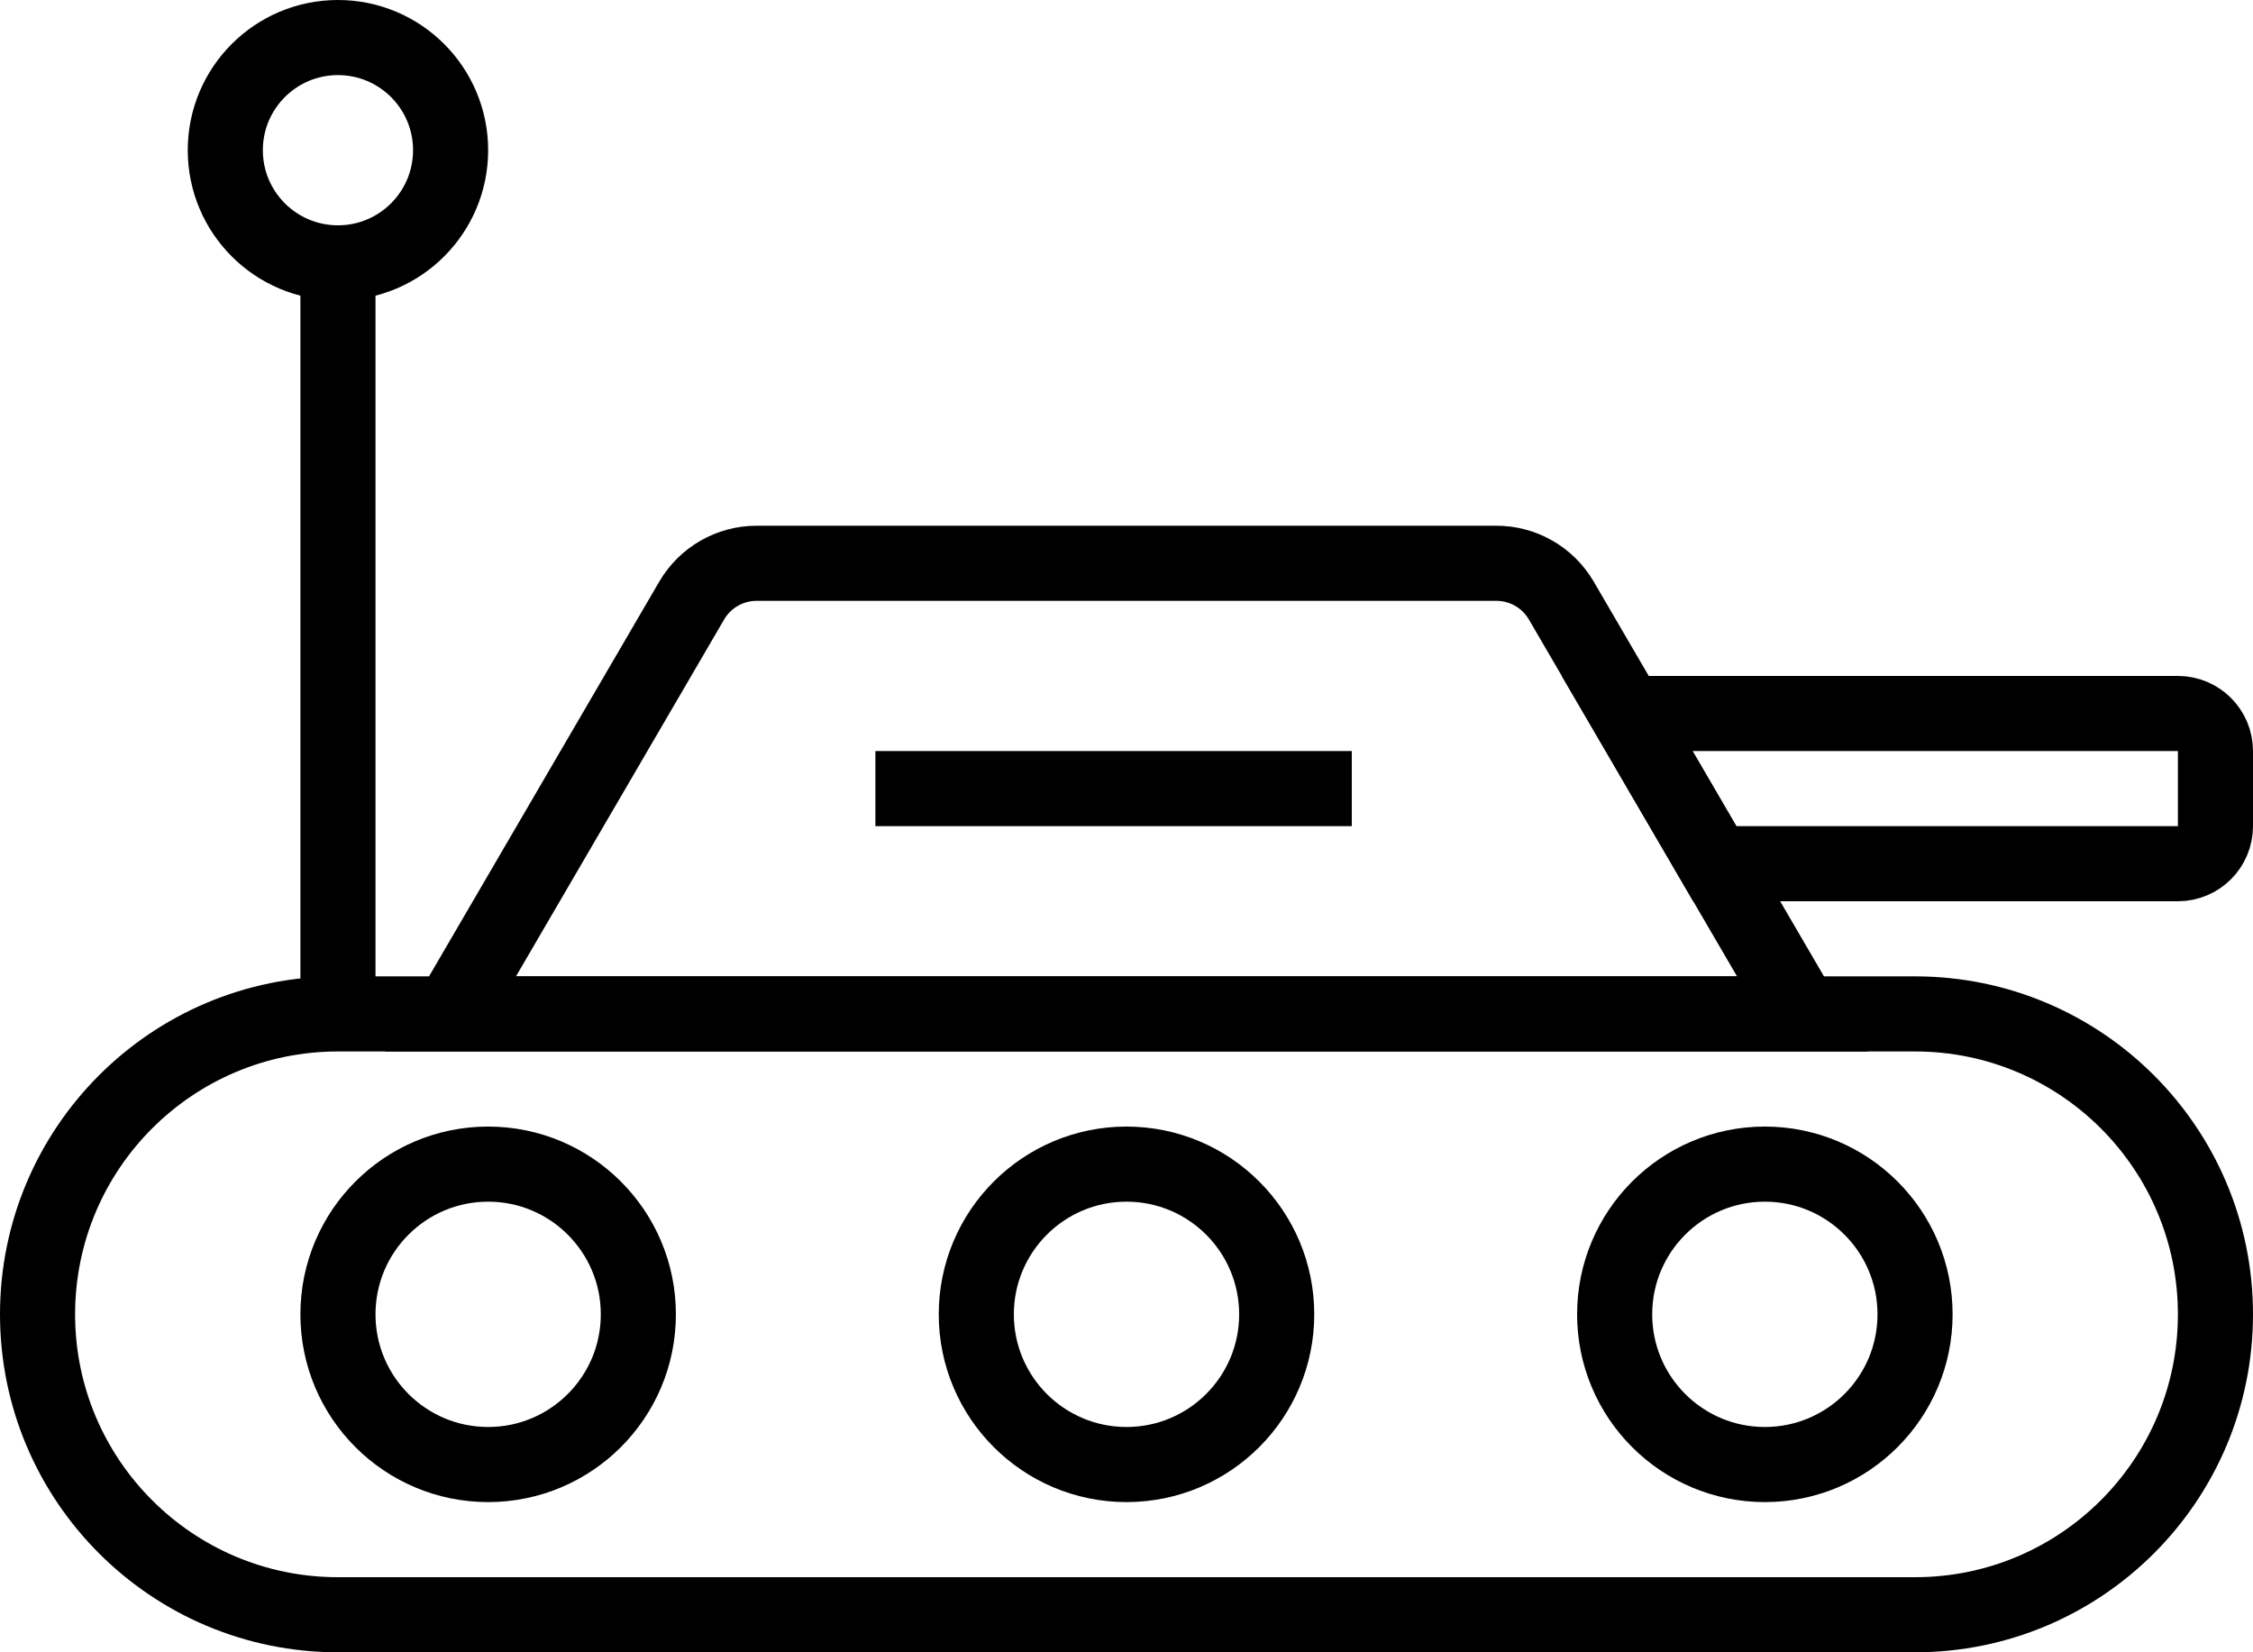
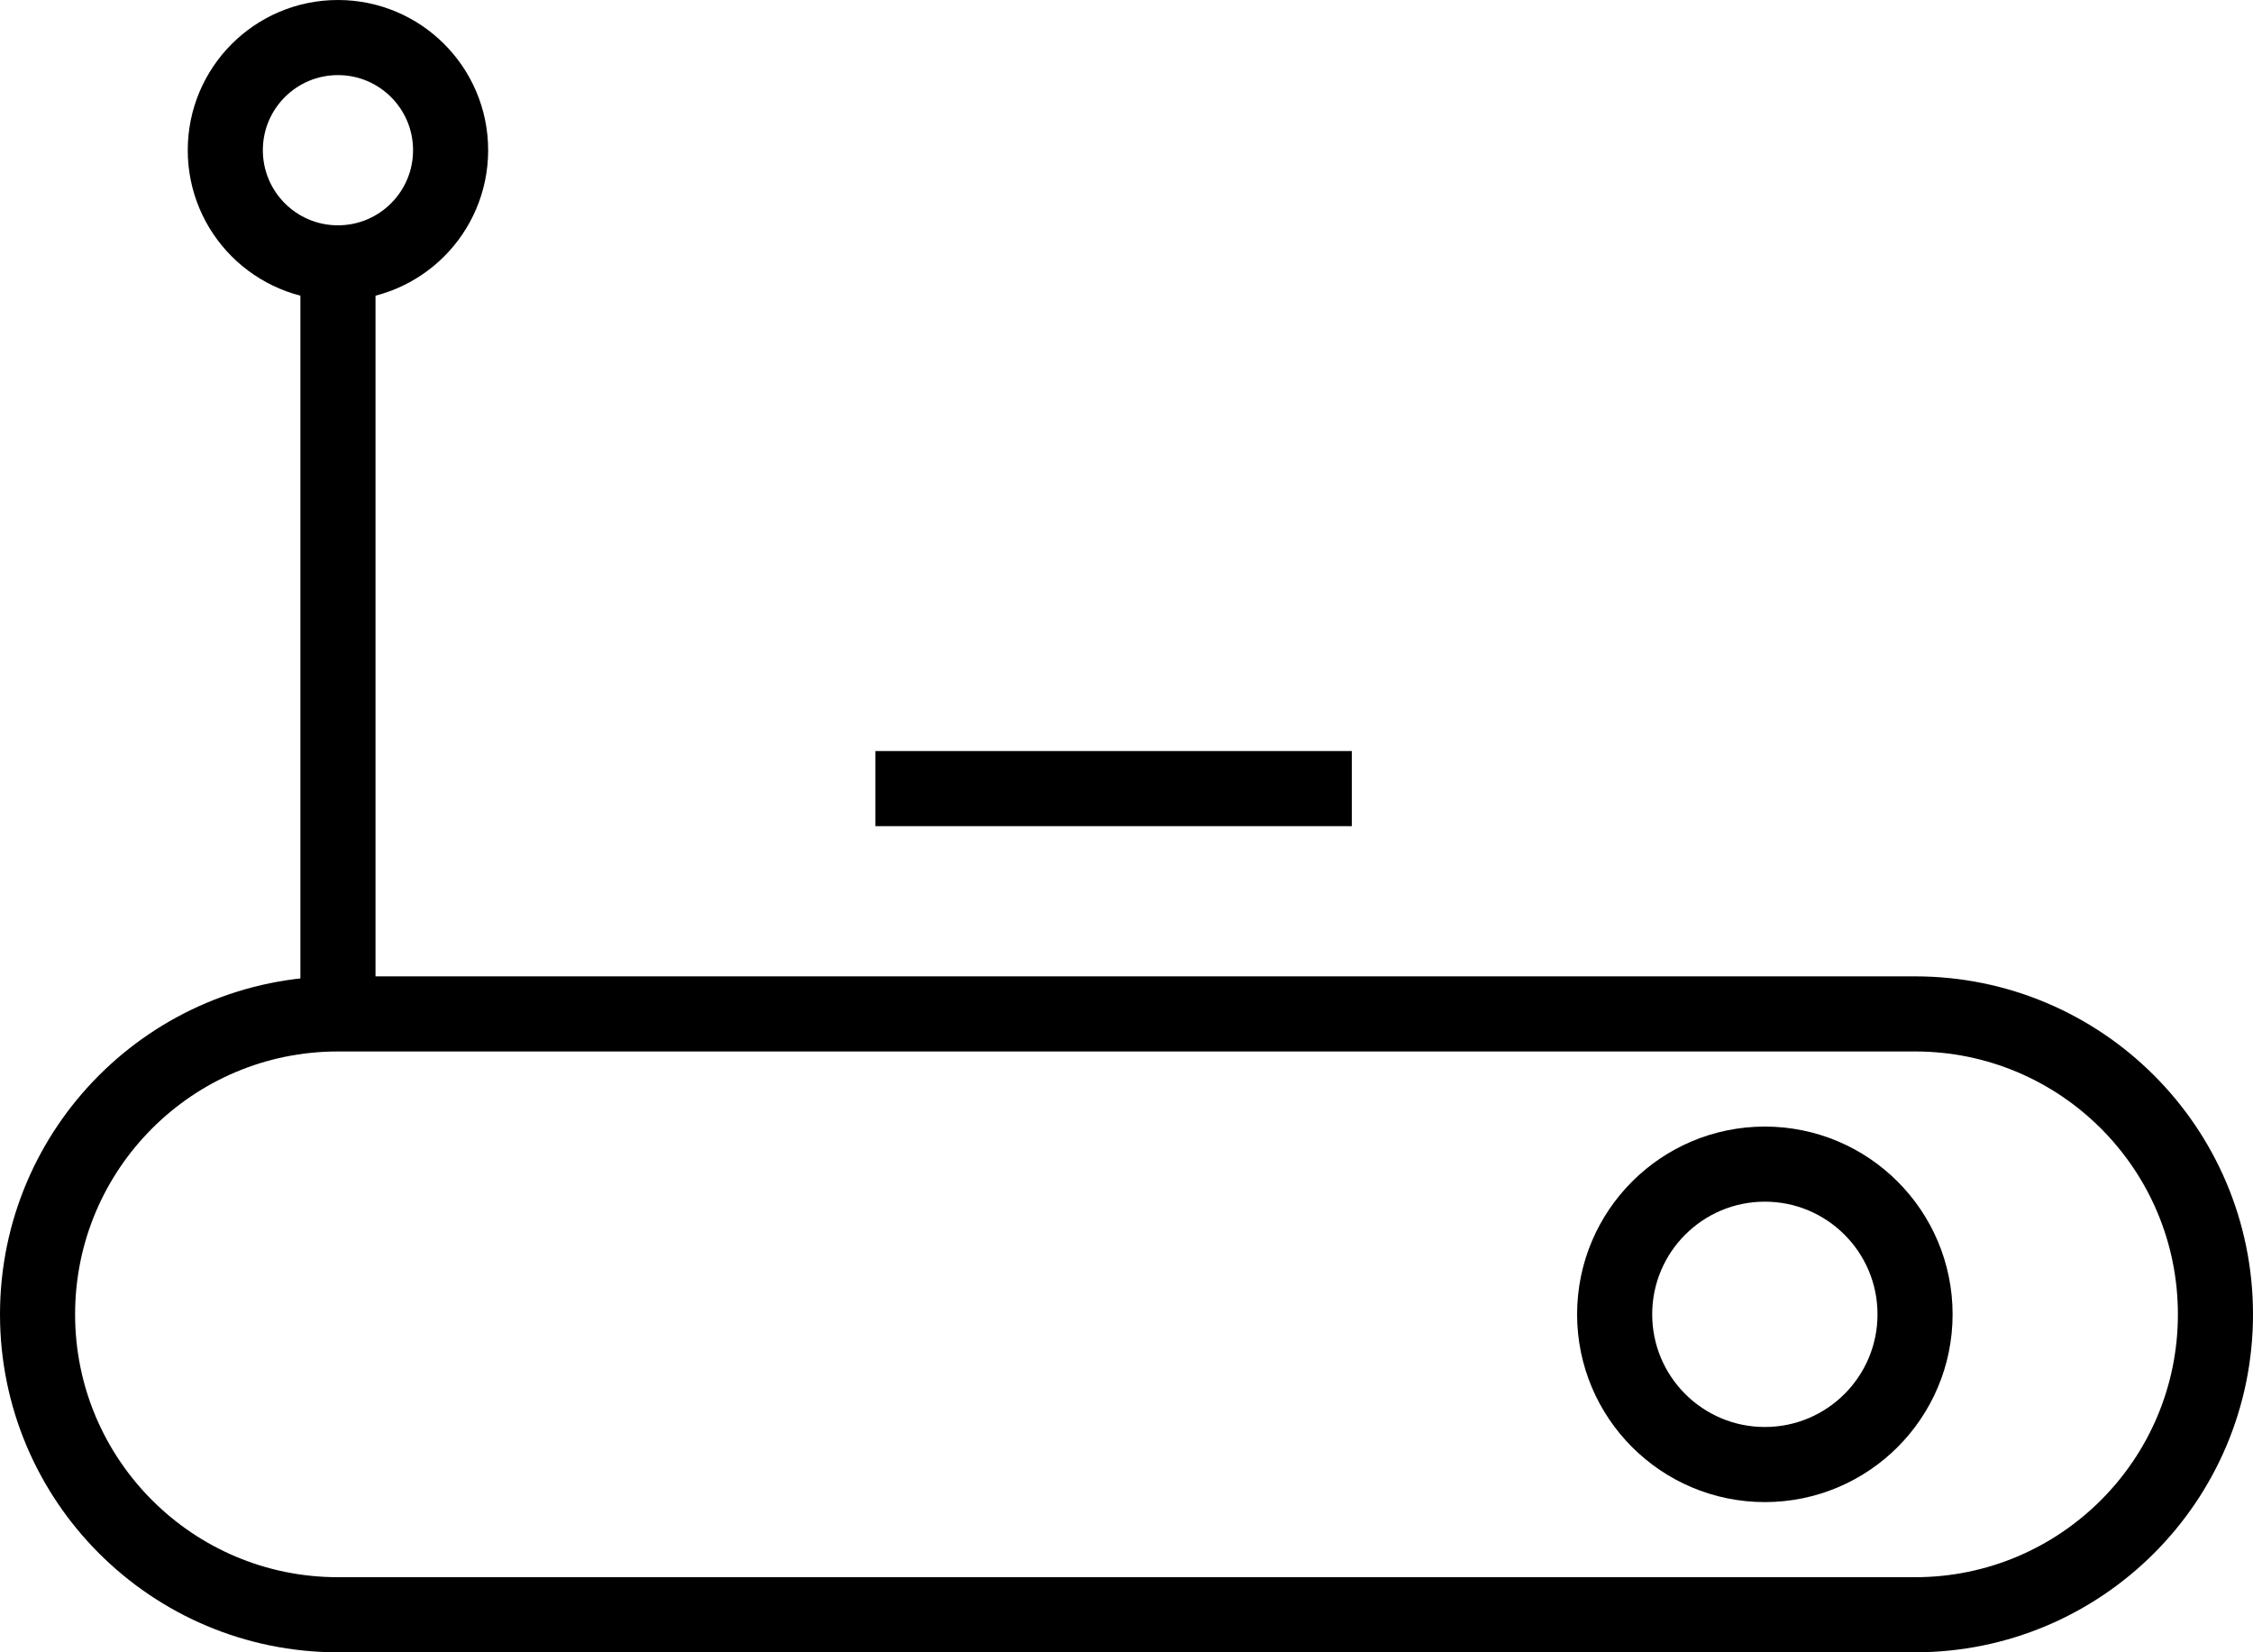
<svg xmlns="http://www.w3.org/2000/svg" width="60px" height="44px" viewBox="0 0 60 44" version="1.1">
  <title>Group</title>
  <g id="Page-1" stroke="none" stroke-width="1" fill="none" fill-rule="evenodd">
    <g id="Photos_icons3" transform="translate(-444, -2089)" stroke="#000000" stroke-width="2">
      <g id="noun_Toy-Tank_735185" transform="translate(445, 2090)">
        <g id="Path" transform="translate(0, 0)">
          <path d="M50,42 L8,42 C3.582,42 0,38.418 0,34 L0,34 C0,29.582 3.582,26 8,26 L50,26 C54.418,26 58,29.582 58,34 L58,34 C58,38.418 54.418,42 50,42 L50,42 Z" />
-           <path d="M47,26 L11,26 L17.421,14.992 C17.78,14.378 18.437,14 19.149,14 L38.851,14 C39.563,14 40.22,14.378 40.579,14.992 L47,26 L47,26 Z" />
-           <path d="M16,34 C16,36.209 14.209,38 12,38 C9.791,38 8,36.209 8,34 C8,31.791 9.791,30 12,30 C14.209,30 16,31.791 16,34 L16,34 Z" />
-           <path d="M33,34 C33,36.209 31.209,38 29,38 C26.791,38 25,36.209 25,34 C25,31.791 26.791,30 29,30 C31.209,30 33,31.791 33,34 L33,34 Z" />
          <path d="M50,34 C50,36.209 48.209,38 46,38 C43.791,38 42,36.209 42,34 C42,31.791 43.791,30 46,30 C48.209,30 50,31.791 50,34 L50,34 Z" />
-           <path d="M42.333,18 L44.666,22 L57,22 C57.552,22 58,21.552 58,21 L58,19 C58,18.448 57.552,18 57,18 L42.333,18 L42.333,18 Z" />
          <line x1="8" y1="6" x2="8" y2="26" />
          <path d="M11,3 C11,4.657 9.657,6 8,6 C6.343,6 5,4.657 5,3 C5,1.343 6.343,-6.99147771e-16 8,-6.99147771e-16 C9.657,-6.99147771e-16 11,1.343 11,3 L11,3 Z" />
          <line x1="22.313" y1="20" x2="35" y2="20" />
        </g>
      </g>
    </g>
  </g>
</svg>